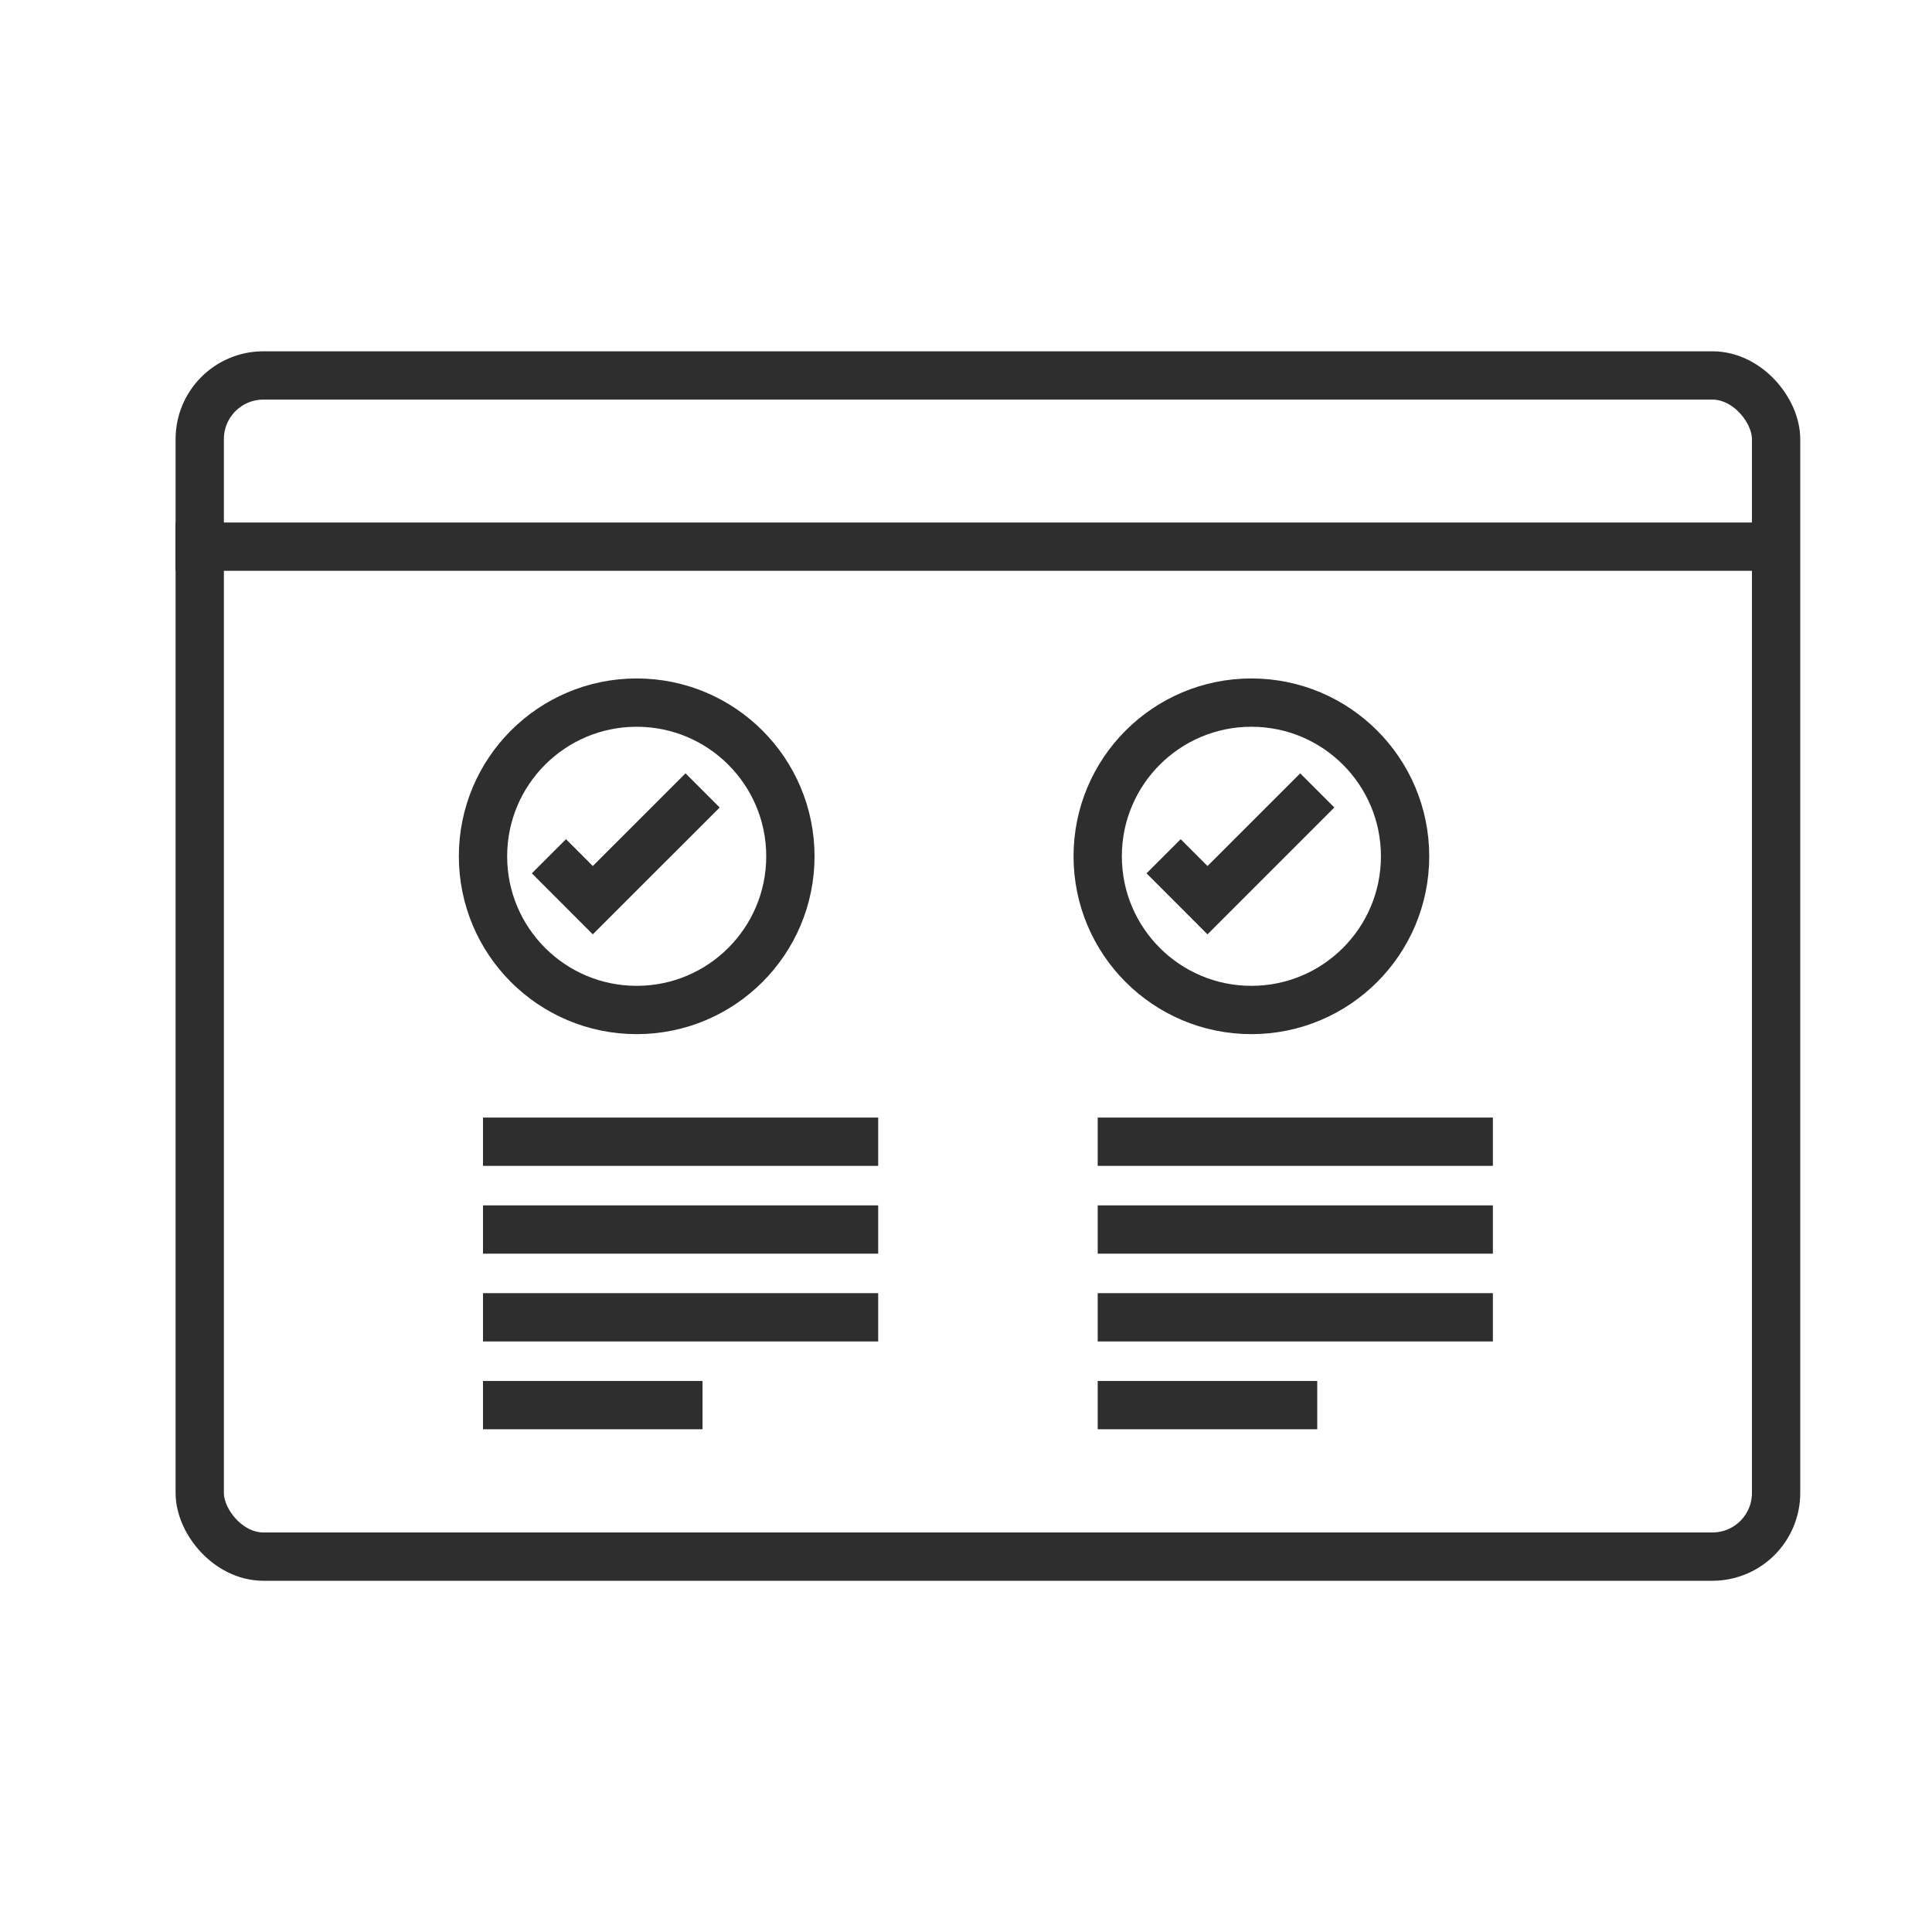
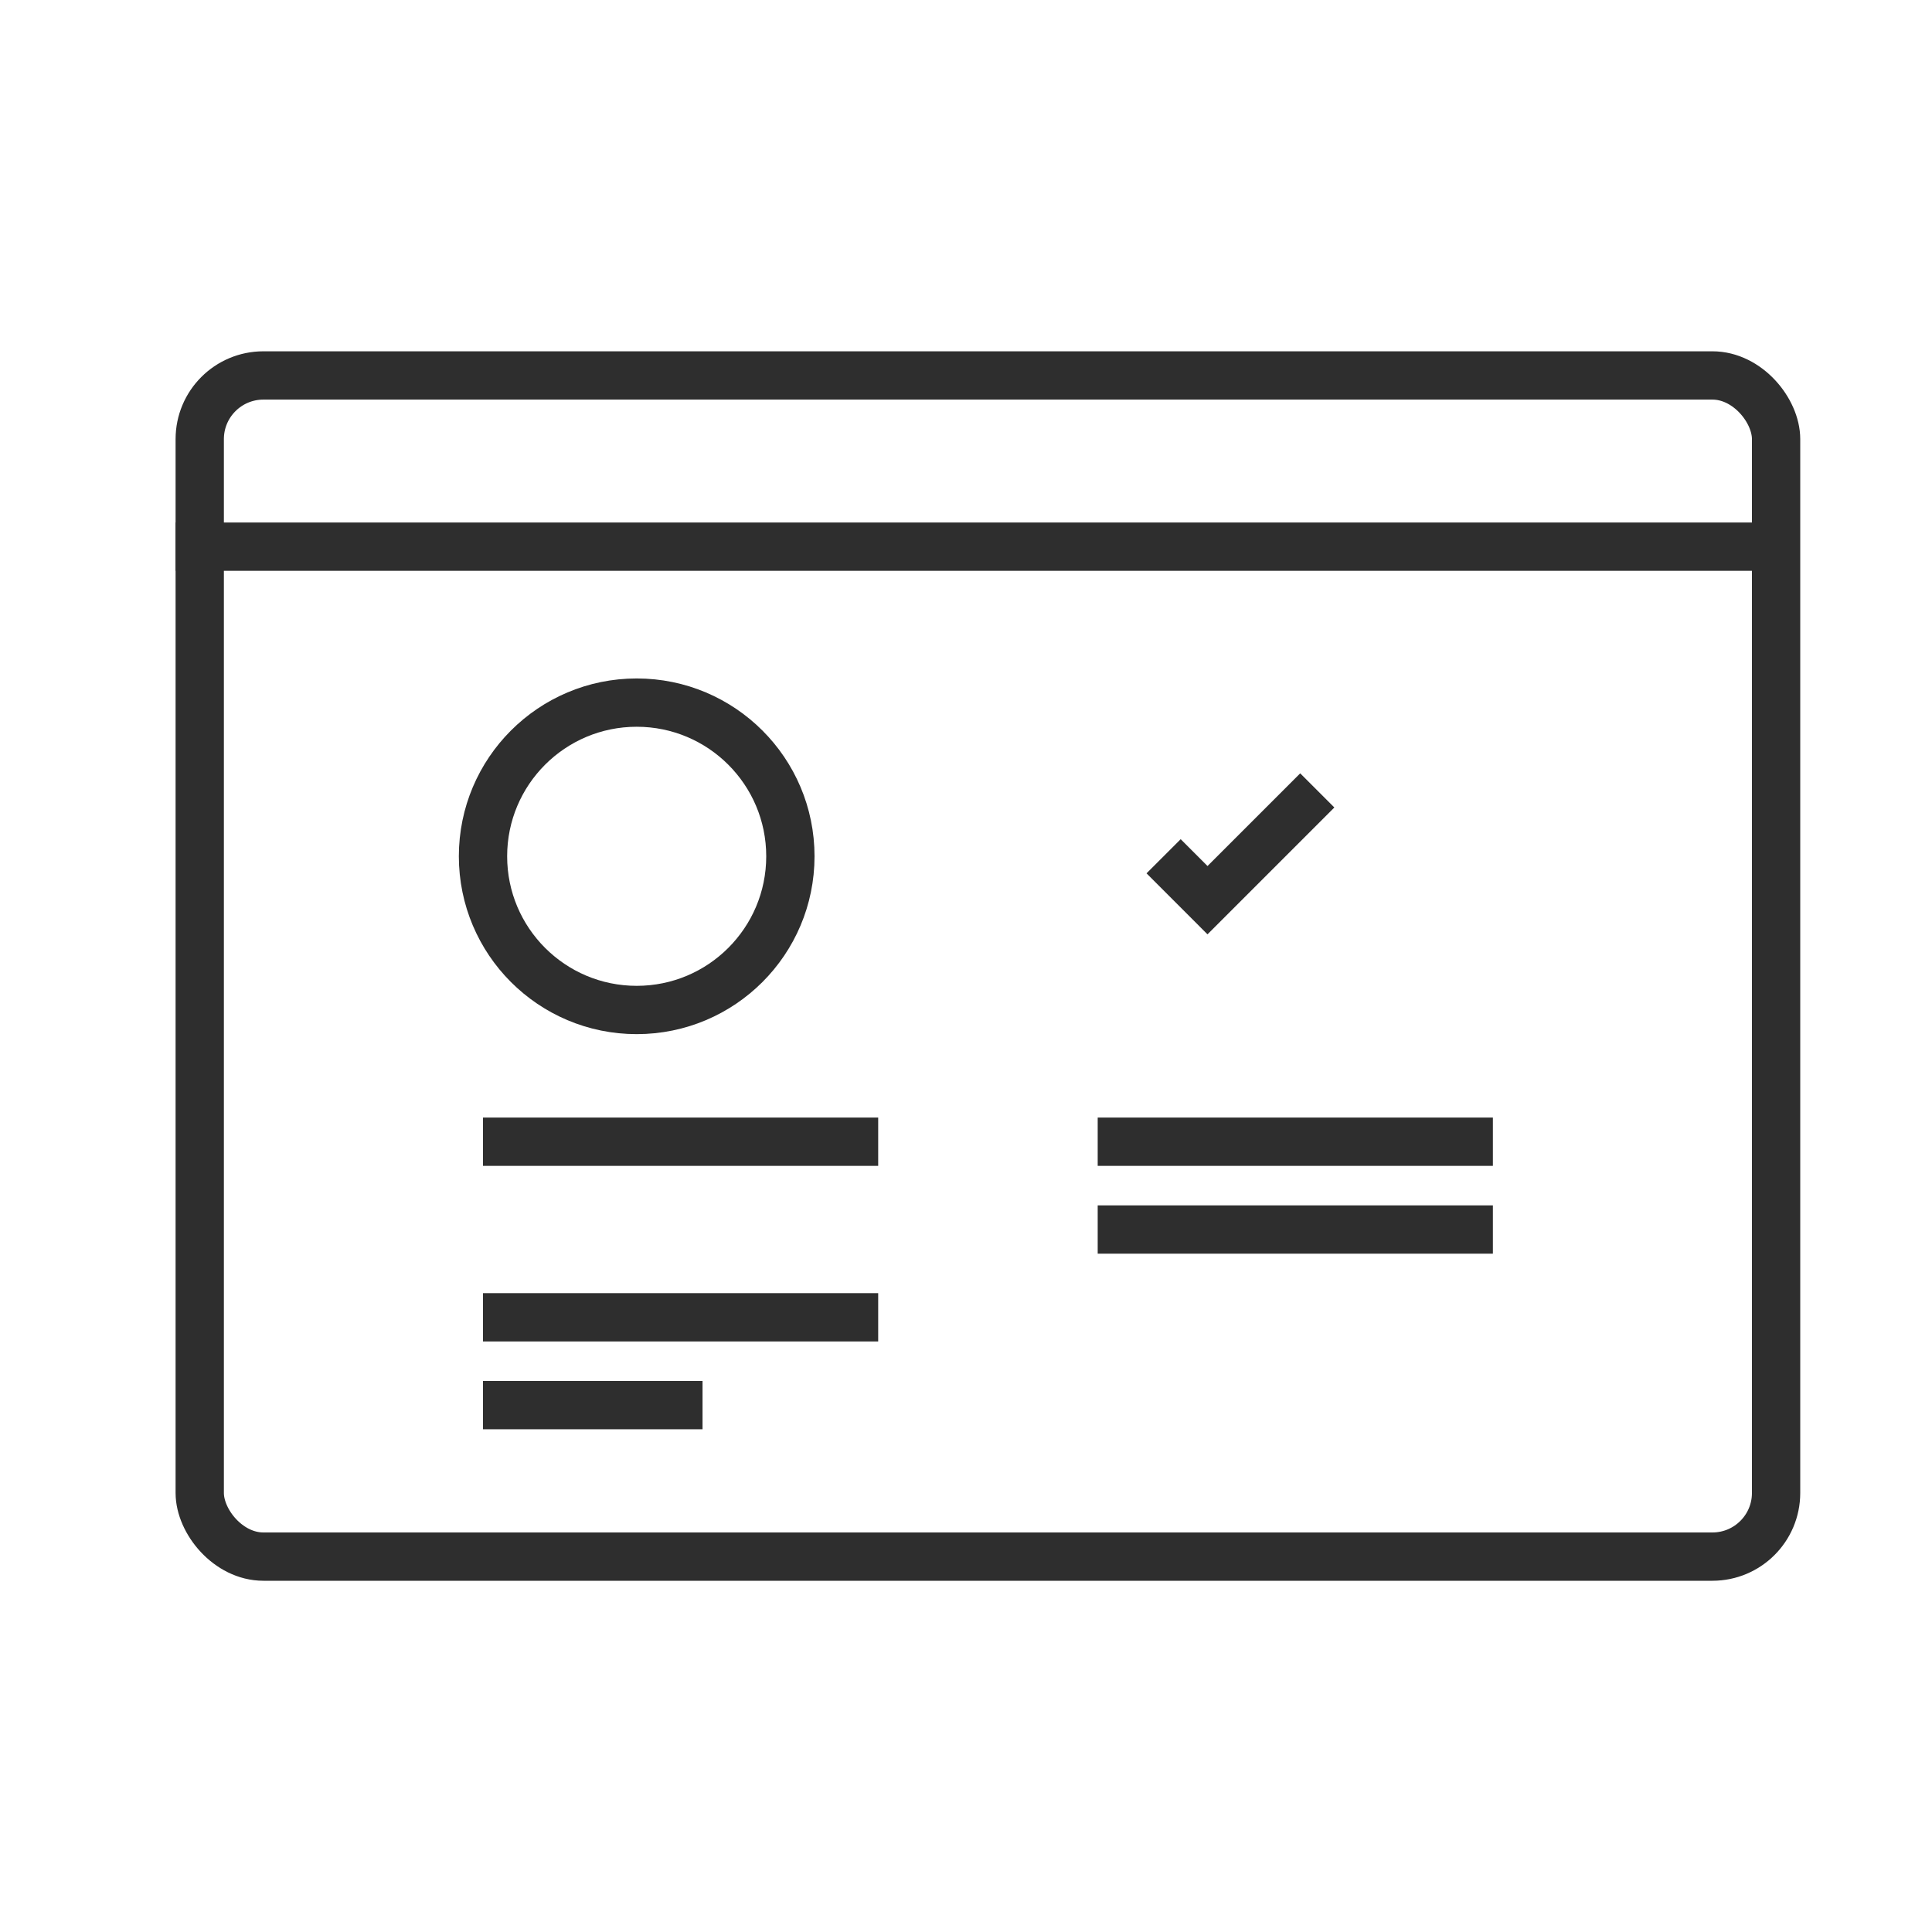
<svg xmlns="http://www.w3.org/2000/svg" width="60" height="60" viewBox="0 0 60 60" fill="none">
  <rect x="6.203" y="11.66" width="48.955" height="36.682" rx="1.977" stroke="#2E2E2E" stroke-width="1.5" />
  <path d="M15 35.457H27.273" stroke="#2E2E2E" stroke-width="1.5" />
  <path d="M34.09 35.457H46.363" stroke="#2E2E2E" stroke-width="1.5" />
-   <path d="M15 38.184H27.273" stroke="#2E2E2E" stroke-width="1.5" />
  <path d="M34.09 38.184H46.363" stroke="#2E2E2E" stroke-width="1.5" />
  <path d="M15 40.91H27.273" stroke="#2E2E2E" stroke-width="1.5" />
-   <path d="M34.09 40.91H46.363" stroke="#2E2E2E" stroke-width="1.5" />
  <path d="M15 43.637H21.818" stroke="#2E2E2E" stroke-width="1.5" />
-   <path d="M34.09 43.637H40.908" stroke="#2E2E2E" stroke-width="1.5" />
  <line x1="5.453" y1="16.977" x2="54.544" y2="16.977" stroke="#2E2E2E" stroke-width="1.5" />
-   <circle cx="38.863" cy="26.593" r="4.773" stroke="#2E2E2E" stroke-width="1.5" />
  <path d="M36.137 26.592L37.5 27.956L40.909 24.547" stroke="#2E2E2E" stroke-width="1.5" />
  <circle cx="19.773" cy="26.593" r="4.773" stroke="#2E2E2E" stroke-width="1.5" />
-   <path d="M17.047 26.592L18.41 27.956L21.82 24.547" stroke="#2E2E2E" stroke-width="1.5" />
</svg>